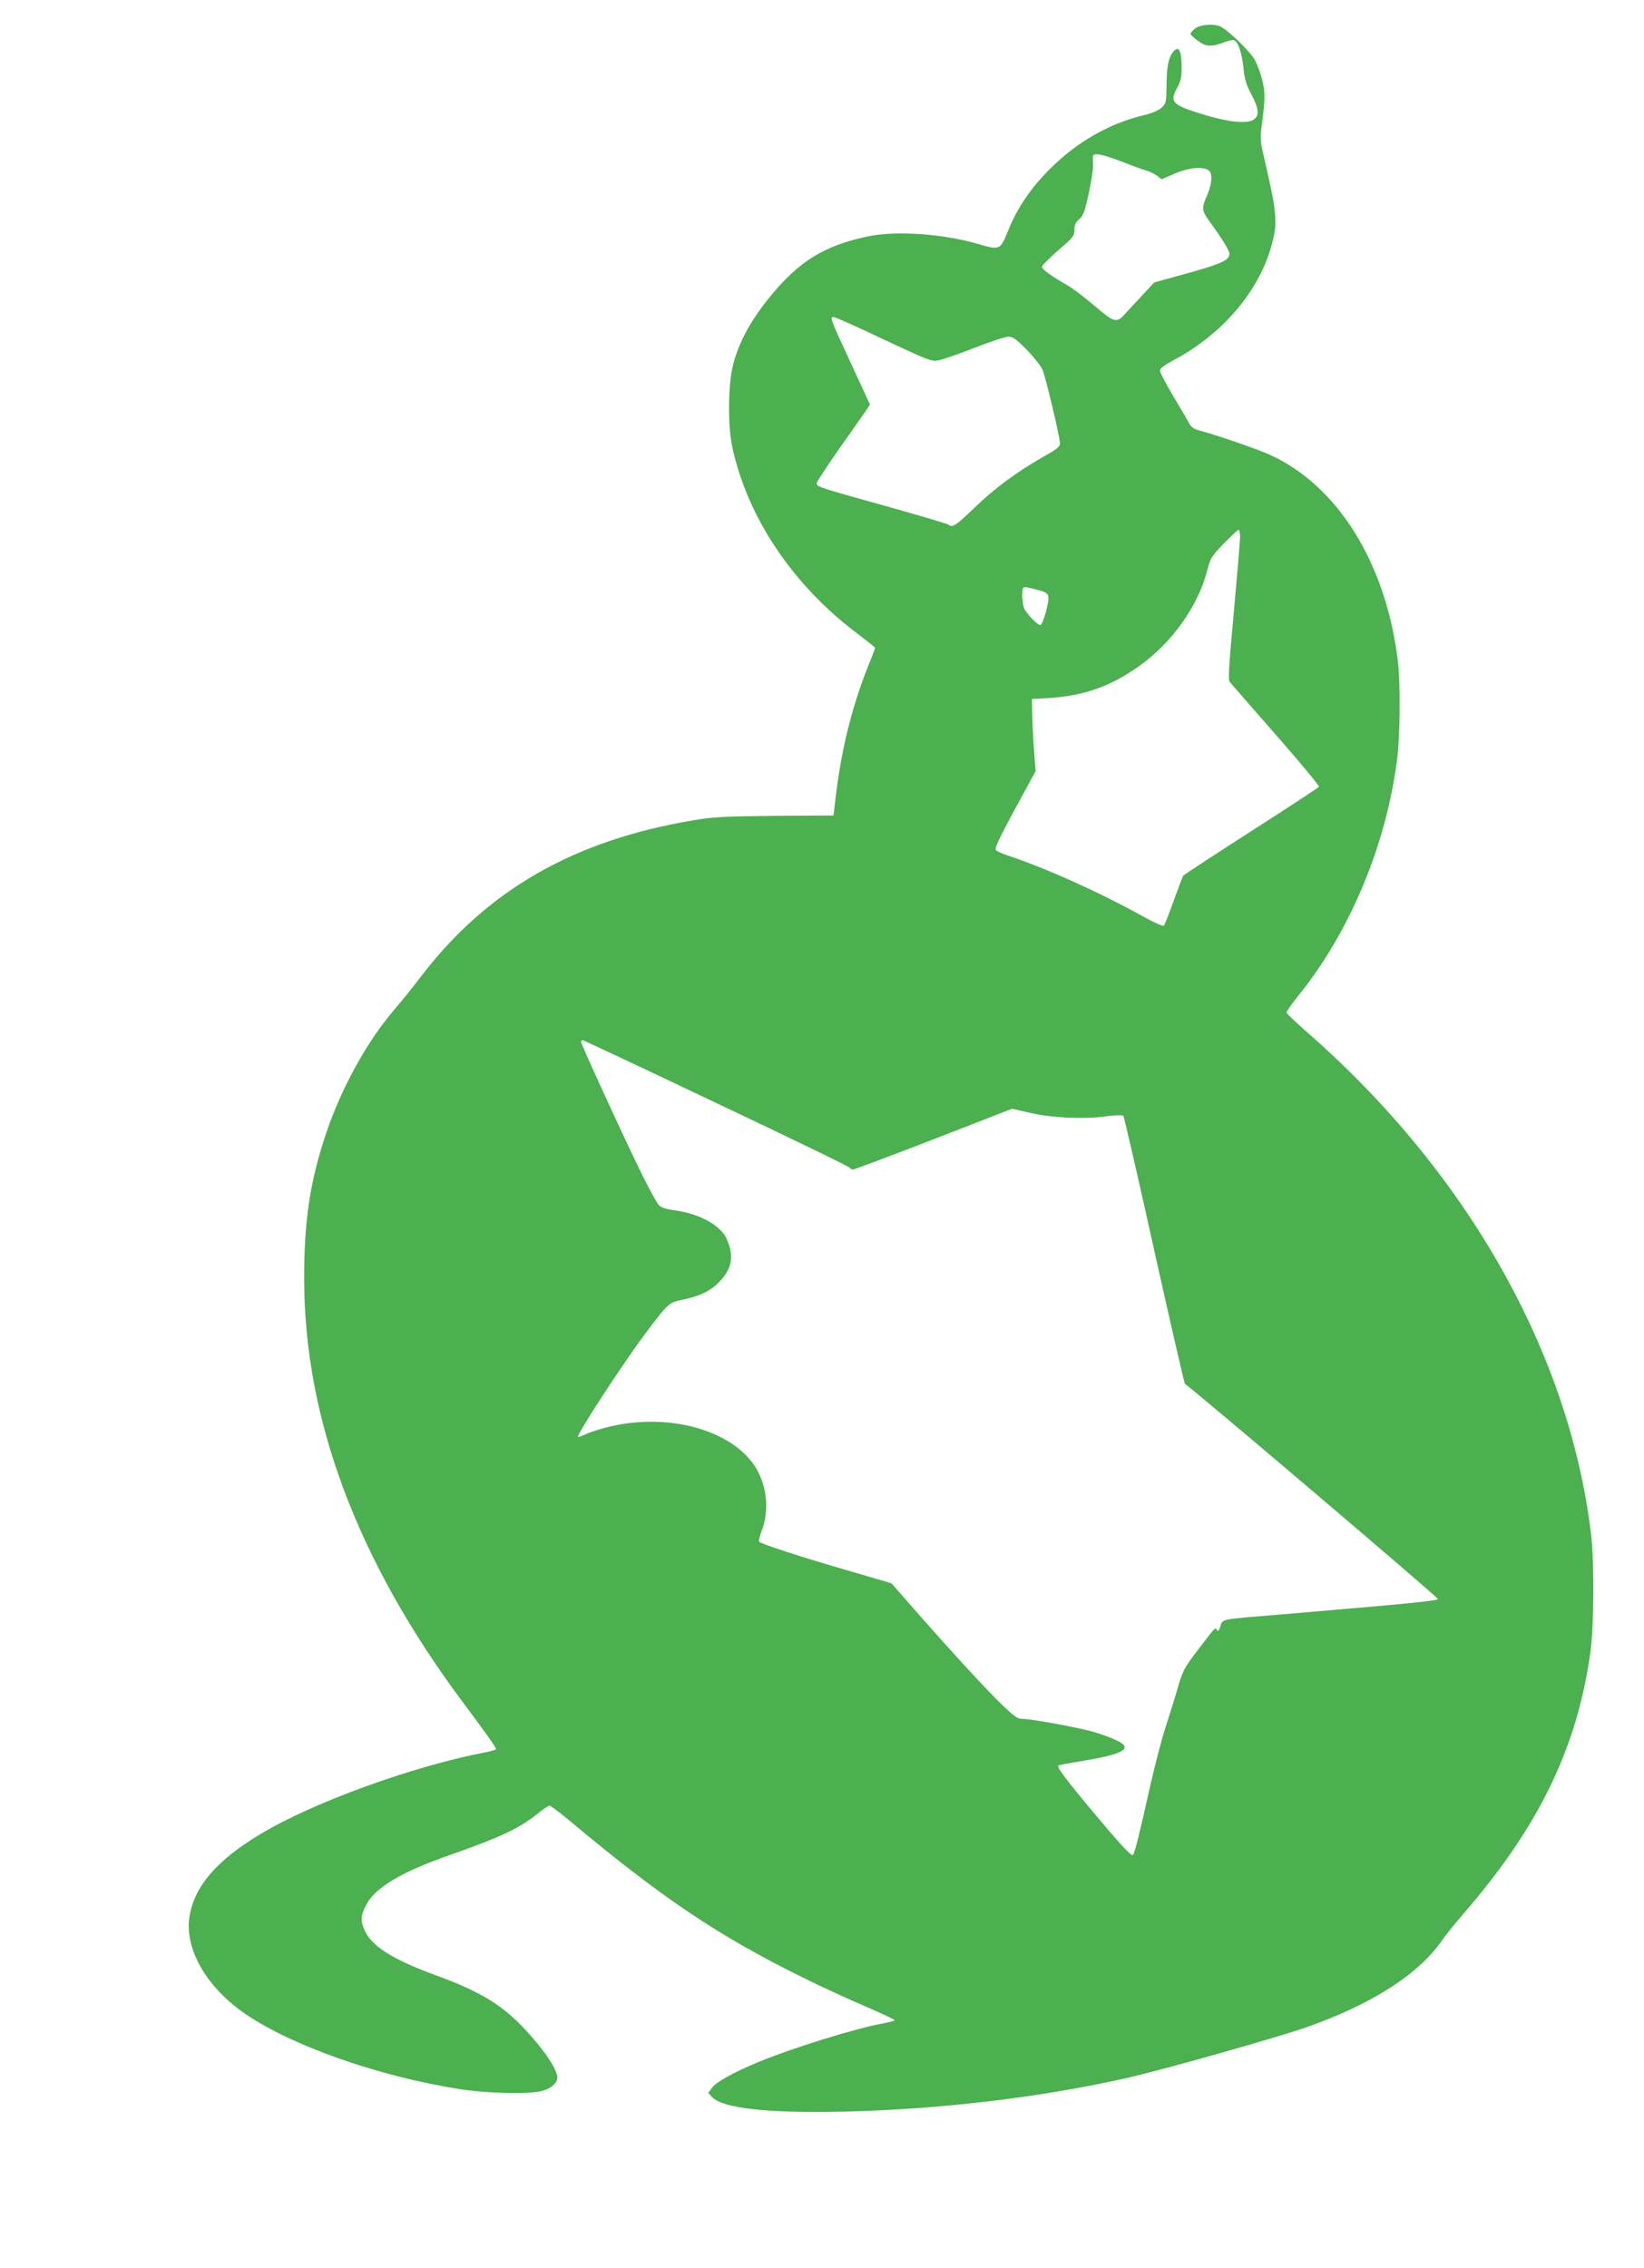
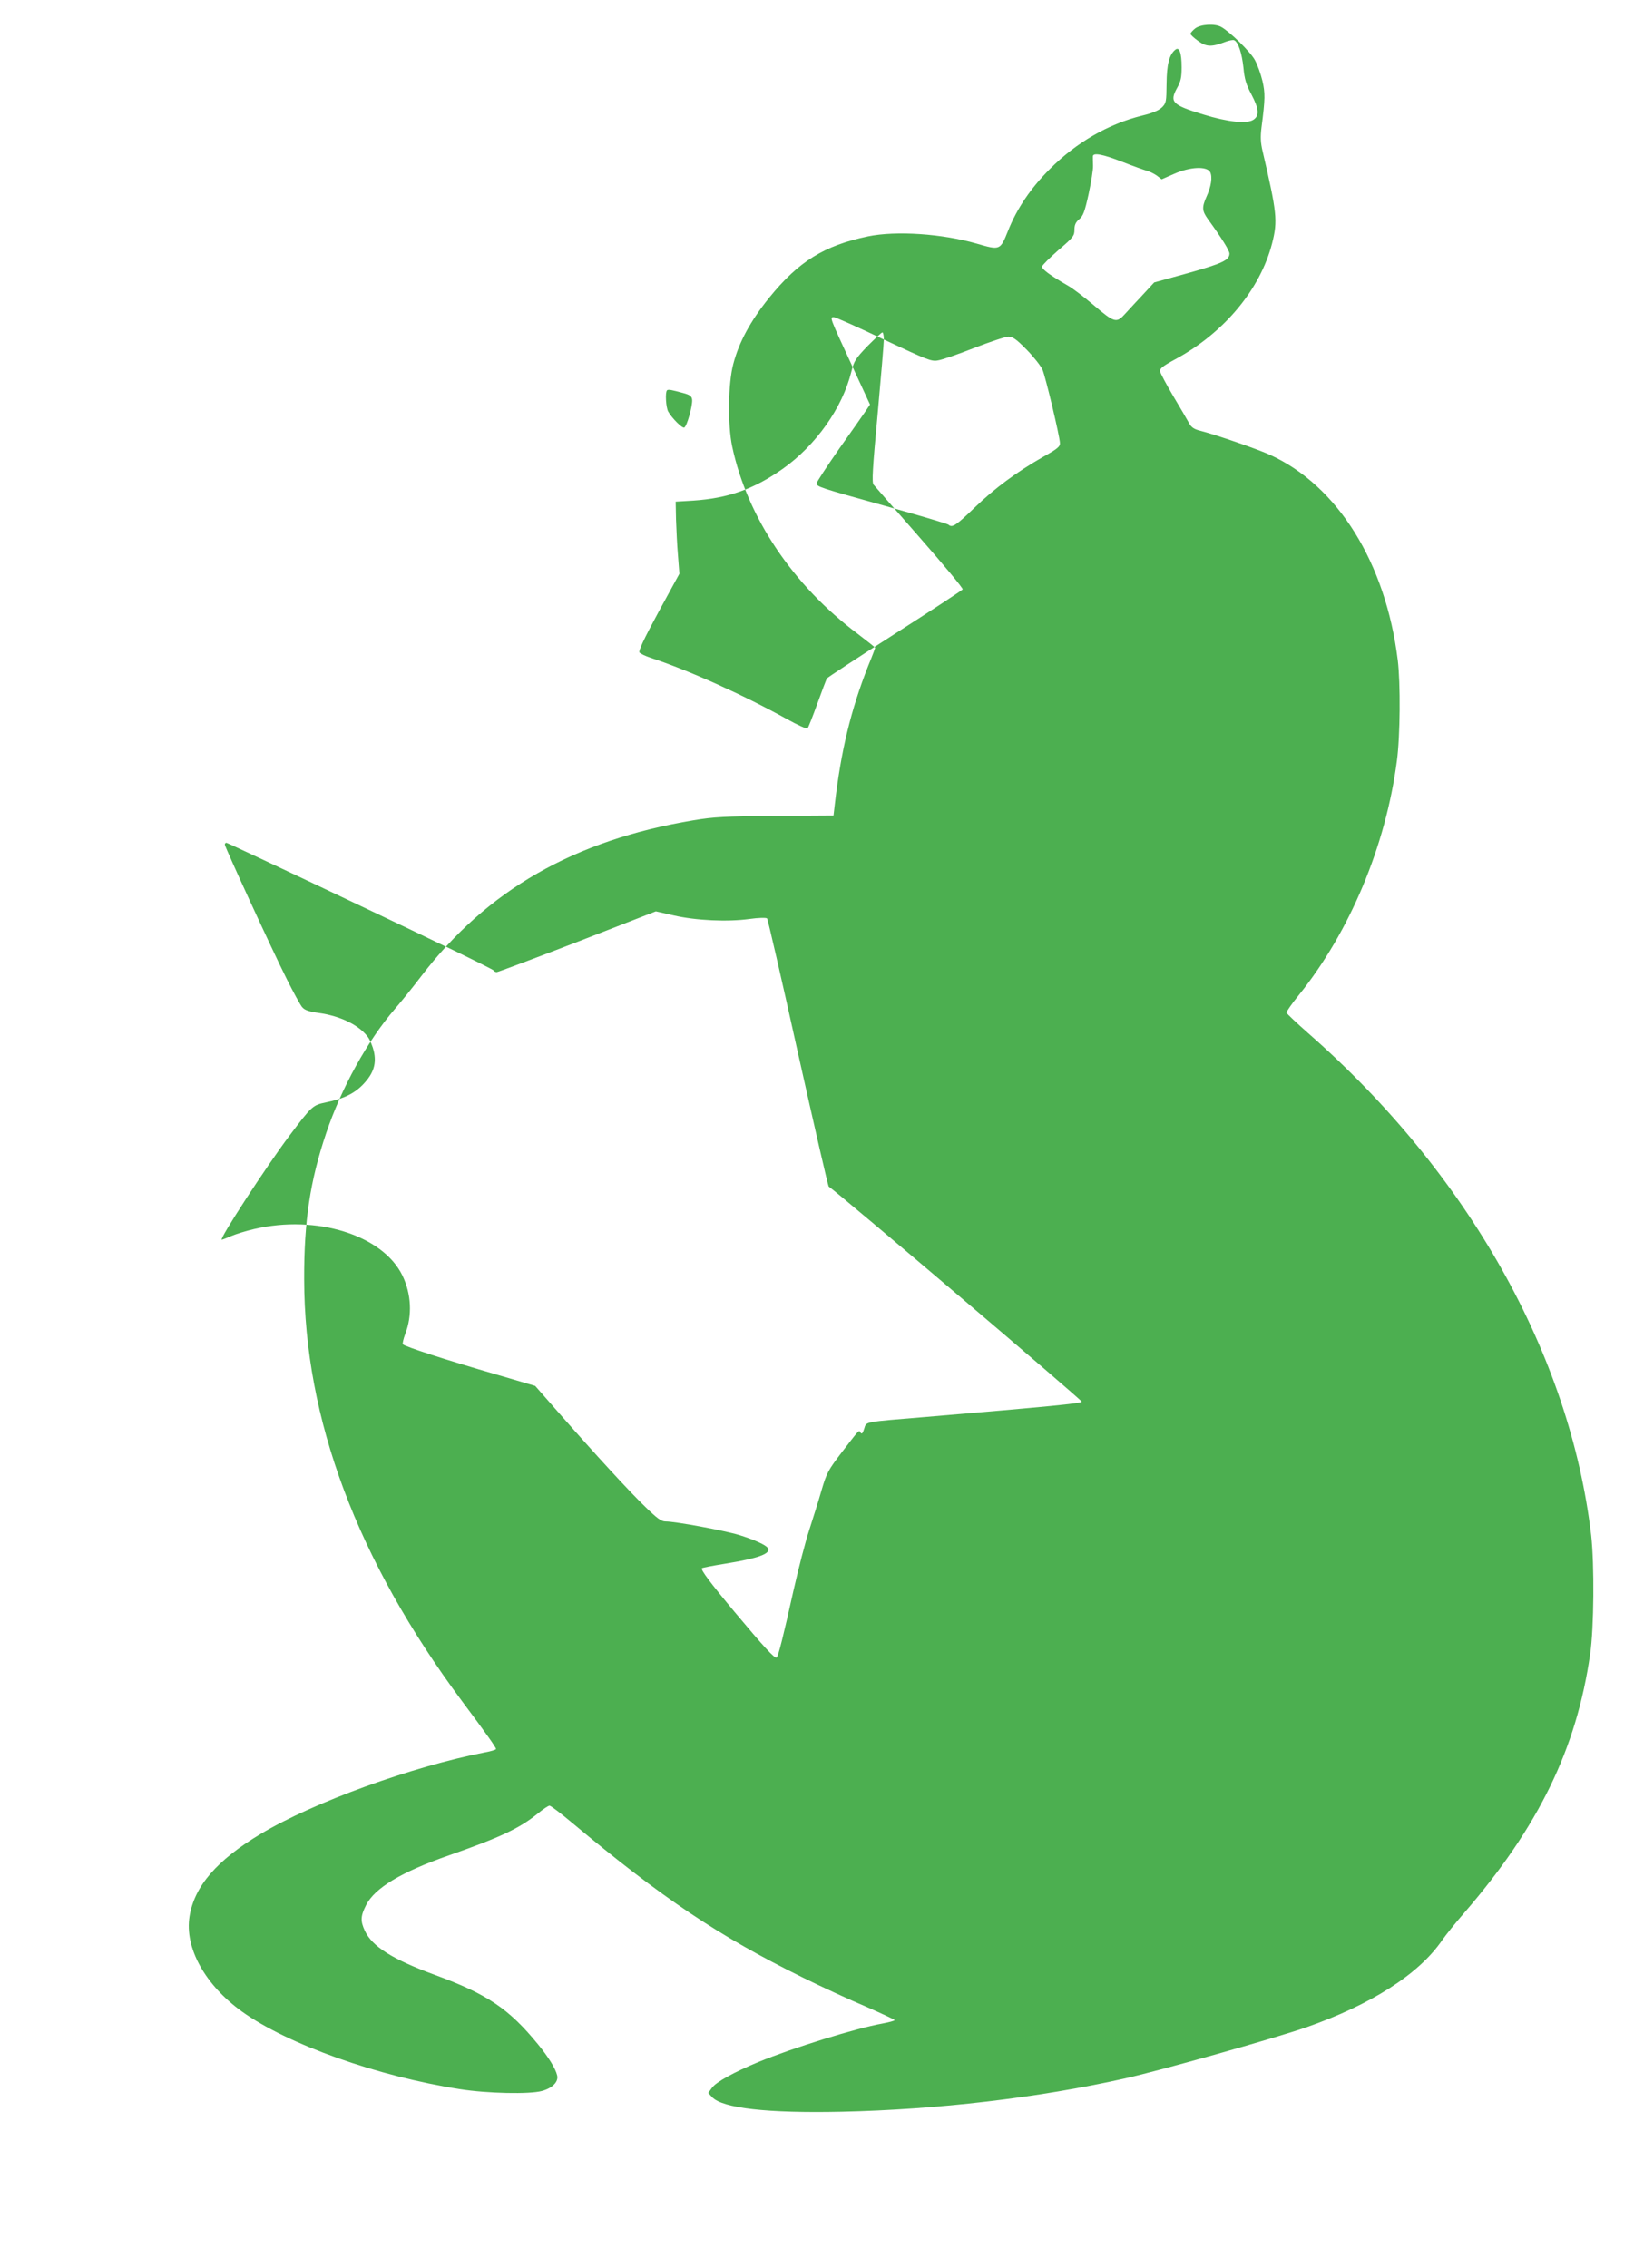
<svg xmlns="http://www.w3.org/2000/svg" version="1.0" width="928pt" height="1280pt" viewBox="0 0 928 1280" preserveAspectRatio="xMidYMid meet">
  <g transform="translate(0,1280) scale(0.1,-0.1)" fill="#4caf50" stroke="none">
-     <path d="M6746 12639 c-14 -11 -26 -25 -26 -30 0 -5 19 -23 43 -40 46 -34 76 -35 152 -6 21 8 45 13 51 10 23 -9 44 -71 53 -155 6 -66 16 -97 45 -151 43 -82 46 -120 11 -143 -37 -24 -143 -13 -283 30 -174 53 -191 70 -149 147 22 39 27 60 27 119 0 83 -13 118 -36 99 -34 -28 -48 -82 -49 -192 -1 -101 -2 -109 -26 -133 -18 -17 -52 -32 -110 -46 -192 -47 -374 -152 -524 -303 -107 -107 -185 -222 -235 -348 -44 -110 -45 -110 -176 -72 -194 56 -455 74 -615 41 -247 -52 -391 -141 -557 -346 -105 -130 -171 -251 -203 -375 -29 -109 -32 -341 -6 -465 85 -399 343 -784 710 -1058 53 -41 97 -75 97 -78 0 -2 -17 -48 -39 -101 -98 -249 -154 -481 -188 -776 l-8 -69 -330 -2 c-284 -3 -348 -6 -460 -25 -674 -112 -1166 -394 -1538 -881 -48 -63 -115 -146 -149 -185 -154 -179 -300 -442 -387 -700 -91 -270 -125 -497 -124 -825 1 -788 299 -1584 891 -2380 131 -175 192 -261 192 -270 0 -4 -28 -13 -62 -19 -412 -80 -967 -281 -1266 -460 -247 -148 -374 -294 -402 -465 -29 -178 87 -387 296 -538 260 -186 764 -365 1232 -438 154 -24 392 -29 461 -10 59 16 95 52 86 88 -9 39 -49 103 -107 174 -165 202 -288 285 -583 393 -240 88 -355 161 -396 250 -25 54 -24 82 7 143 48 97 199 188 469 282 291 102 397 152 501 236 29 24 59 44 66 44 7 0 65 -44 128 -97 509 -425 826 -638 1300 -872 107 -53 268 -127 358 -165 89 -39 162 -73 162 -76 0 -4 -30 -12 -67 -19 -152 -27 -512 -139 -703 -218 -135 -56 -239 -113 -261 -145 l-21 -29 22 -24 c59 -62 311 -91 730 -82 541 12 1110 78 1601 188 197 44 840 225 1022 288 366 128 635 299 767 491 21 30 77 100 125 155 420 486 634 925 711 1460 22 147 24 508 6 670 -120 1022 -696 2044 -1597 2834 -66 58 -121 110 -123 116 -1 6 30 51 70 100 288 358 490 841 553 1320 19 141 21 439 5 570 -68 549 -339 985 -723 1159 -70 32 -308 114 -395 136 -32 8 -48 19 -60 42 -9 17 -49 85 -89 152 -39 66 -73 130 -75 141 -2 15 15 29 87 68 275 149 479 394 546 655 32 126 27 172 -54 519 -11 47 -13 79 -6 135 21 161 21 193 5 262 -9 38 -28 91 -43 118 -25 46 -143 161 -190 186 -36 20 -117 15 -147 -9z m-409 -753 c61 -24 123 -46 138 -50 15 -4 39 -16 55 -27 l27 -21 71 31 c90 40 184 44 203 10 14 -27 6 -82 -21 -140 -26 -59 -25 -79 8 -125 79 -109 122 -178 122 -195 0 -37 -41 -56 -233 -110 l-192 -53 -61 -66 c-34 -36 -79 -85 -101 -109 -51 -57 -61 -54 -183 50 -52 44 -115 92 -140 106 -101 58 -151 95 -148 109 2 8 44 50 93 93 83 71 90 80 90 114 0 28 7 43 27 60 22 18 31 42 53 142 14 66 26 138 25 160 -1 22 -1 46 -1 53 2 22 55 12 168 -32z m-1348 -1002 c245 -115 268 -125 305 -118 23 3 115 35 204 70 90 35 178 64 194 64 25 0 45 -14 104 -74 40 -41 80 -92 89 -113 17 -40 96 -371 98 -412 2 -21 -12 -33 -96 -80 -150 -86 -272 -176 -388 -288 -103 -99 -124 -113 -145 -94 -5 5 -164 52 -354 105 -377 105 -390 109 -390 129 0 7 57 94 126 193 70 98 137 195 151 215 l24 36 -105 227 c-124 268 -123 266 -99 266 10 0 137 -57 282 -126z m2011 -1114 c0 -22 -16 -211 -35 -421 -29 -312 -33 -384 -23 -398 7 -9 125 -143 261 -299 136 -155 245 -286 242 -292 -3 -5 -175 -118 -383 -251 -207 -133 -380 -246 -384 -252 -3 -6 -27 -69 -53 -141 -26 -72 -51 -135 -55 -140 -5 -5 -56 18 -117 52 -249 138 -554 275 -770 346 -28 9 -56 23 -62 29 -7 9 22 72 107 229 l118 216 -8 104 c-5 56 -9 148 -11 203 l-2 100 100 6 c196 13 342 65 504 179 187 132 337 344 387 546 16 63 23 75 92 147 42 42 79 77 84 77 4 0 8 -18 8 -40z m-1125 -304 c31 -9 41 -17 43 -36 3 -34 -30 -152 -45 -157 -12 -4 -69 53 -90 90 -13 23 -18 109 -7 120 7 7 26 3 99 -17z m-1829 -2892 c412 -195 751 -359 752 -365 2 -5 10 -9 17 -9 7 0 212 77 456 171 l442 172 101 -23 c125 -29 305 -37 428 -20 50 7 94 8 99 3 4 -4 83 -346 174 -758 92 -412 170 -752 174 -755 57 -38 1431 -1206 1428 -1214 -3 -10 -179 -27 -877 -86 -360 -30 -337 -25 -351 -67 -8 -26 -14 -32 -20 -22 -10 17 -4 22 -108 -113 -75 -98 -84 -115 -112 -210 -16 -57 -48 -157 -69 -223 -22 -66 -62 -221 -90 -345 -57 -256 -85 -369 -95 -378 -9 -9 -74 62 -237 257 -137 164 -193 239 -185 247 3 3 60 14 128 25 191 31 264 57 244 89 -10 17 -74 46 -160 73 -81 25 -360 77 -417 77 -24 0 -46 16 -110 78 -91 87 -289 303 -490 532 l-136 155 -218 64 c-281 81 -522 159 -529 171 -3 4 3 30 13 57 41 105 35 227 -16 332 -112 227 -484 344 -837 261 -44 -10 -102 -28 -128 -39 -27 -12 -51 -21 -54 -21 -18 0 251 413 381 586 128 170 132 173 207 189 100 20 163 51 213 105 56 60 73 114 57 184 -6 26 -21 62 -32 78 -49 68 -156 121 -282 138 -55 8 -77 16 -91 33 -10 12 -49 83 -86 157 -82 163 -350 746 -350 760 0 5 4 10 9 10 4 0 345 -160 757 -356z" />
+     <path d="M6746 12639 c-14 -11 -26 -25 -26 -30 0 -5 19 -23 43 -40 46 -34 76 -35 152 -6 21 8 45 13 51 10 23 -9 44 -71 53 -155 6 -66 16 -97 45 -151 43 -82 46 -120 11 -143 -37 -24 -143 -13 -283 30 -174 53 -191 70 -149 147 22 39 27 60 27 119 0 83 -13 118 -36 99 -34 -28 -48 -82 -49 -192 -1 -101 -2 -109 -26 -133 -18 -17 -52 -32 -110 -46 -192 -47 -374 -152 -524 -303 -107 -107 -185 -222 -235 -348 -44 -110 -45 -110 -176 -72 -194 56 -455 74 -615 41 -247 -52 -391 -141 -557 -346 -105 -130 -171 -251 -203 -375 -29 -109 -32 -341 -6 -465 85 -399 343 -784 710 -1058 53 -41 97 -75 97 -78 0 -2 -17 -48 -39 -101 -98 -249 -154 -481 -188 -776 l-8 -69 -330 -2 c-284 -3 -348 -6 -460 -25 -674 -112 -1166 -394 -1538 -881 -48 -63 -115 -146 -149 -185 -154 -179 -300 -442 -387 -700 -91 -270 -125 -497 -124 -825 1 -788 299 -1584 891 -2380 131 -175 192 -261 192 -270 0 -4 -28 -13 -62 -19 -412 -80 -967 -281 -1266 -460 -247 -148 -374 -294 -402 -465 -29 -178 87 -387 296 -538 260 -186 764 -365 1232 -438 154 -24 392 -29 461 -10 59 16 95 52 86 88 -9 39 -49 103 -107 174 -165 202 -288 285 -583 393 -240 88 -355 161 -396 250 -25 54 -24 82 7 143 48 97 199 188 469 282 291 102 397 152 501 236 29 24 59 44 66 44 7 0 65 -44 128 -97 509 -425 826 -638 1300 -872 107 -53 268 -127 358 -165 89 -39 162 -73 162 -76 0 -4 -30 -12 -67 -19 -152 -27 -512 -139 -703 -218 -135 -56 -239 -113 -261 -145 l-21 -29 22 -24 c59 -62 311 -91 730 -82 541 12 1110 78 1601 188 197 44 840 225 1022 288 366 128 635 299 767 491 21 30 77 100 125 155 420 486 634 925 711 1460 22 147 24 508 6 670 -120 1022 -696 2044 -1597 2834 -66 58 -121 110 -123 116 -1 6 30 51 70 100 288 358 490 841 553 1320 19 141 21 439 5 570 -68 549 -339 985 -723 1159 -70 32 -308 114 -395 136 -32 8 -48 19 -60 42 -9 17 -49 85 -89 152 -39 66 -73 130 -75 141 -2 15 15 29 87 68 275 149 479 394 546 655 32 126 27 172 -54 519 -11 47 -13 79 -6 135 21 161 21 193 5 262 -9 38 -28 91 -43 118 -25 46 -143 161 -190 186 -36 20 -117 15 -147 -9z m-409 -753 c61 -24 123 -46 138 -50 15 -4 39 -16 55 -27 l27 -21 71 31 c90 40 184 44 203 10 14 -27 6 -82 -21 -140 -26 -59 -25 -79 8 -125 79 -109 122 -178 122 -195 0 -37 -41 -56 -233 -110 l-192 -53 -61 -66 c-34 -36 -79 -85 -101 -109 -51 -57 -61 -54 -183 50 -52 44 -115 92 -140 106 -101 58 -151 95 -148 109 2 8 44 50 93 93 83 71 90 80 90 114 0 28 7 43 27 60 22 18 31 42 53 142 14 66 26 138 25 160 -1 22 -1 46 -1 53 2 22 55 12 168 -32z m-1348 -1002 c245 -115 268 -125 305 -118 23 3 115 35 204 70 90 35 178 64 194 64 25 0 45 -14 104 -74 40 -41 80 -92 89 -113 17 -40 96 -371 98 -412 2 -21 -12 -33 -96 -80 -150 -86 -272 -176 -388 -288 -103 -99 -124 -113 -145 -94 -5 5 -164 52 -354 105 -377 105 -390 109 -390 129 0 7 57 94 126 193 70 98 137 195 151 215 l24 36 -105 227 c-124 268 -123 266 -99 266 10 0 137 -57 282 -126z c0 -22 -16 -211 -35 -421 -29 -312 -33 -384 -23 -398 7 -9 125 -143 261 -299 136 -155 245 -286 242 -292 -3 -5 -175 -118 -383 -251 -207 -133 -380 -246 -384 -252 -3 -6 -27 -69 -53 -141 -26 -72 -51 -135 -55 -140 -5 -5 -56 18 -117 52 -249 138 -554 275 -770 346 -28 9 -56 23 -62 29 -7 9 22 72 107 229 l118 216 -8 104 c-5 56 -9 148 -11 203 l-2 100 100 6 c196 13 342 65 504 179 187 132 337 344 387 546 16 63 23 75 92 147 42 42 79 77 84 77 4 0 8 -18 8 -40z m-1125 -304 c31 -9 41 -17 43 -36 3 -34 -30 -152 -45 -157 -12 -4 -69 53 -90 90 -13 23 -18 109 -7 120 7 7 26 3 99 -17z m-1829 -2892 c412 -195 751 -359 752 -365 2 -5 10 -9 17 -9 7 0 212 77 456 171 l442 172 101 -23 c125 -29 305 -37 428 -20 50 7 94 8 99 3 4 -4 83 -346 174 -758 92 -412 170 -752 174 -755 57 -38 1431 -1206 1428 -1214 -3 -10 -179 -27 -877 -86 -360 -30 -337 -25 -351 -67 -8 -26 -14 -32 -20 -22 -10 17 -4 22 -108 -113 -75 -98 -84 -115 -112 -210 -16 -57 -48 -157 -69 -223 -22 -66 -62 -221 -90 -345 -57 -256 -85 -369 -95 -378 -9 -9 -74 62 -237 257 -137 164 -193 239 -185 247 3 3 60 14 128 25 191 31 264 57 244 89 -10 17 -74 46 -160 73 -81 25 -360 77 -417 77 -24 0 -46 16 -110 78 -91 87 -289 303 -490 532 l-136 155 -218 64 c-281 81 -522 159 -529 171 -3 4 3 30 13 57 41 105 35 227 -16 332 -112 227 -484 344 -837 261 -44 -10 -102 -28 -128 -39 -27 -12 -51 -21 -54 -21 -18 0 251 413 381 586 128 170 132 173 207 189 100 20 163 51 213 105 56 60 73 114 57 184 -6 26 -21 62 -32 78 -49 68 -156 121 -282 138 -55 8 -77 16 -91 33 -10 12 -49 83 -86 157 -82 163 -350 746 -350 760 0 5 4 10 9 10 4 0 345 -160 757 -356z" />
  </g>
</svg>